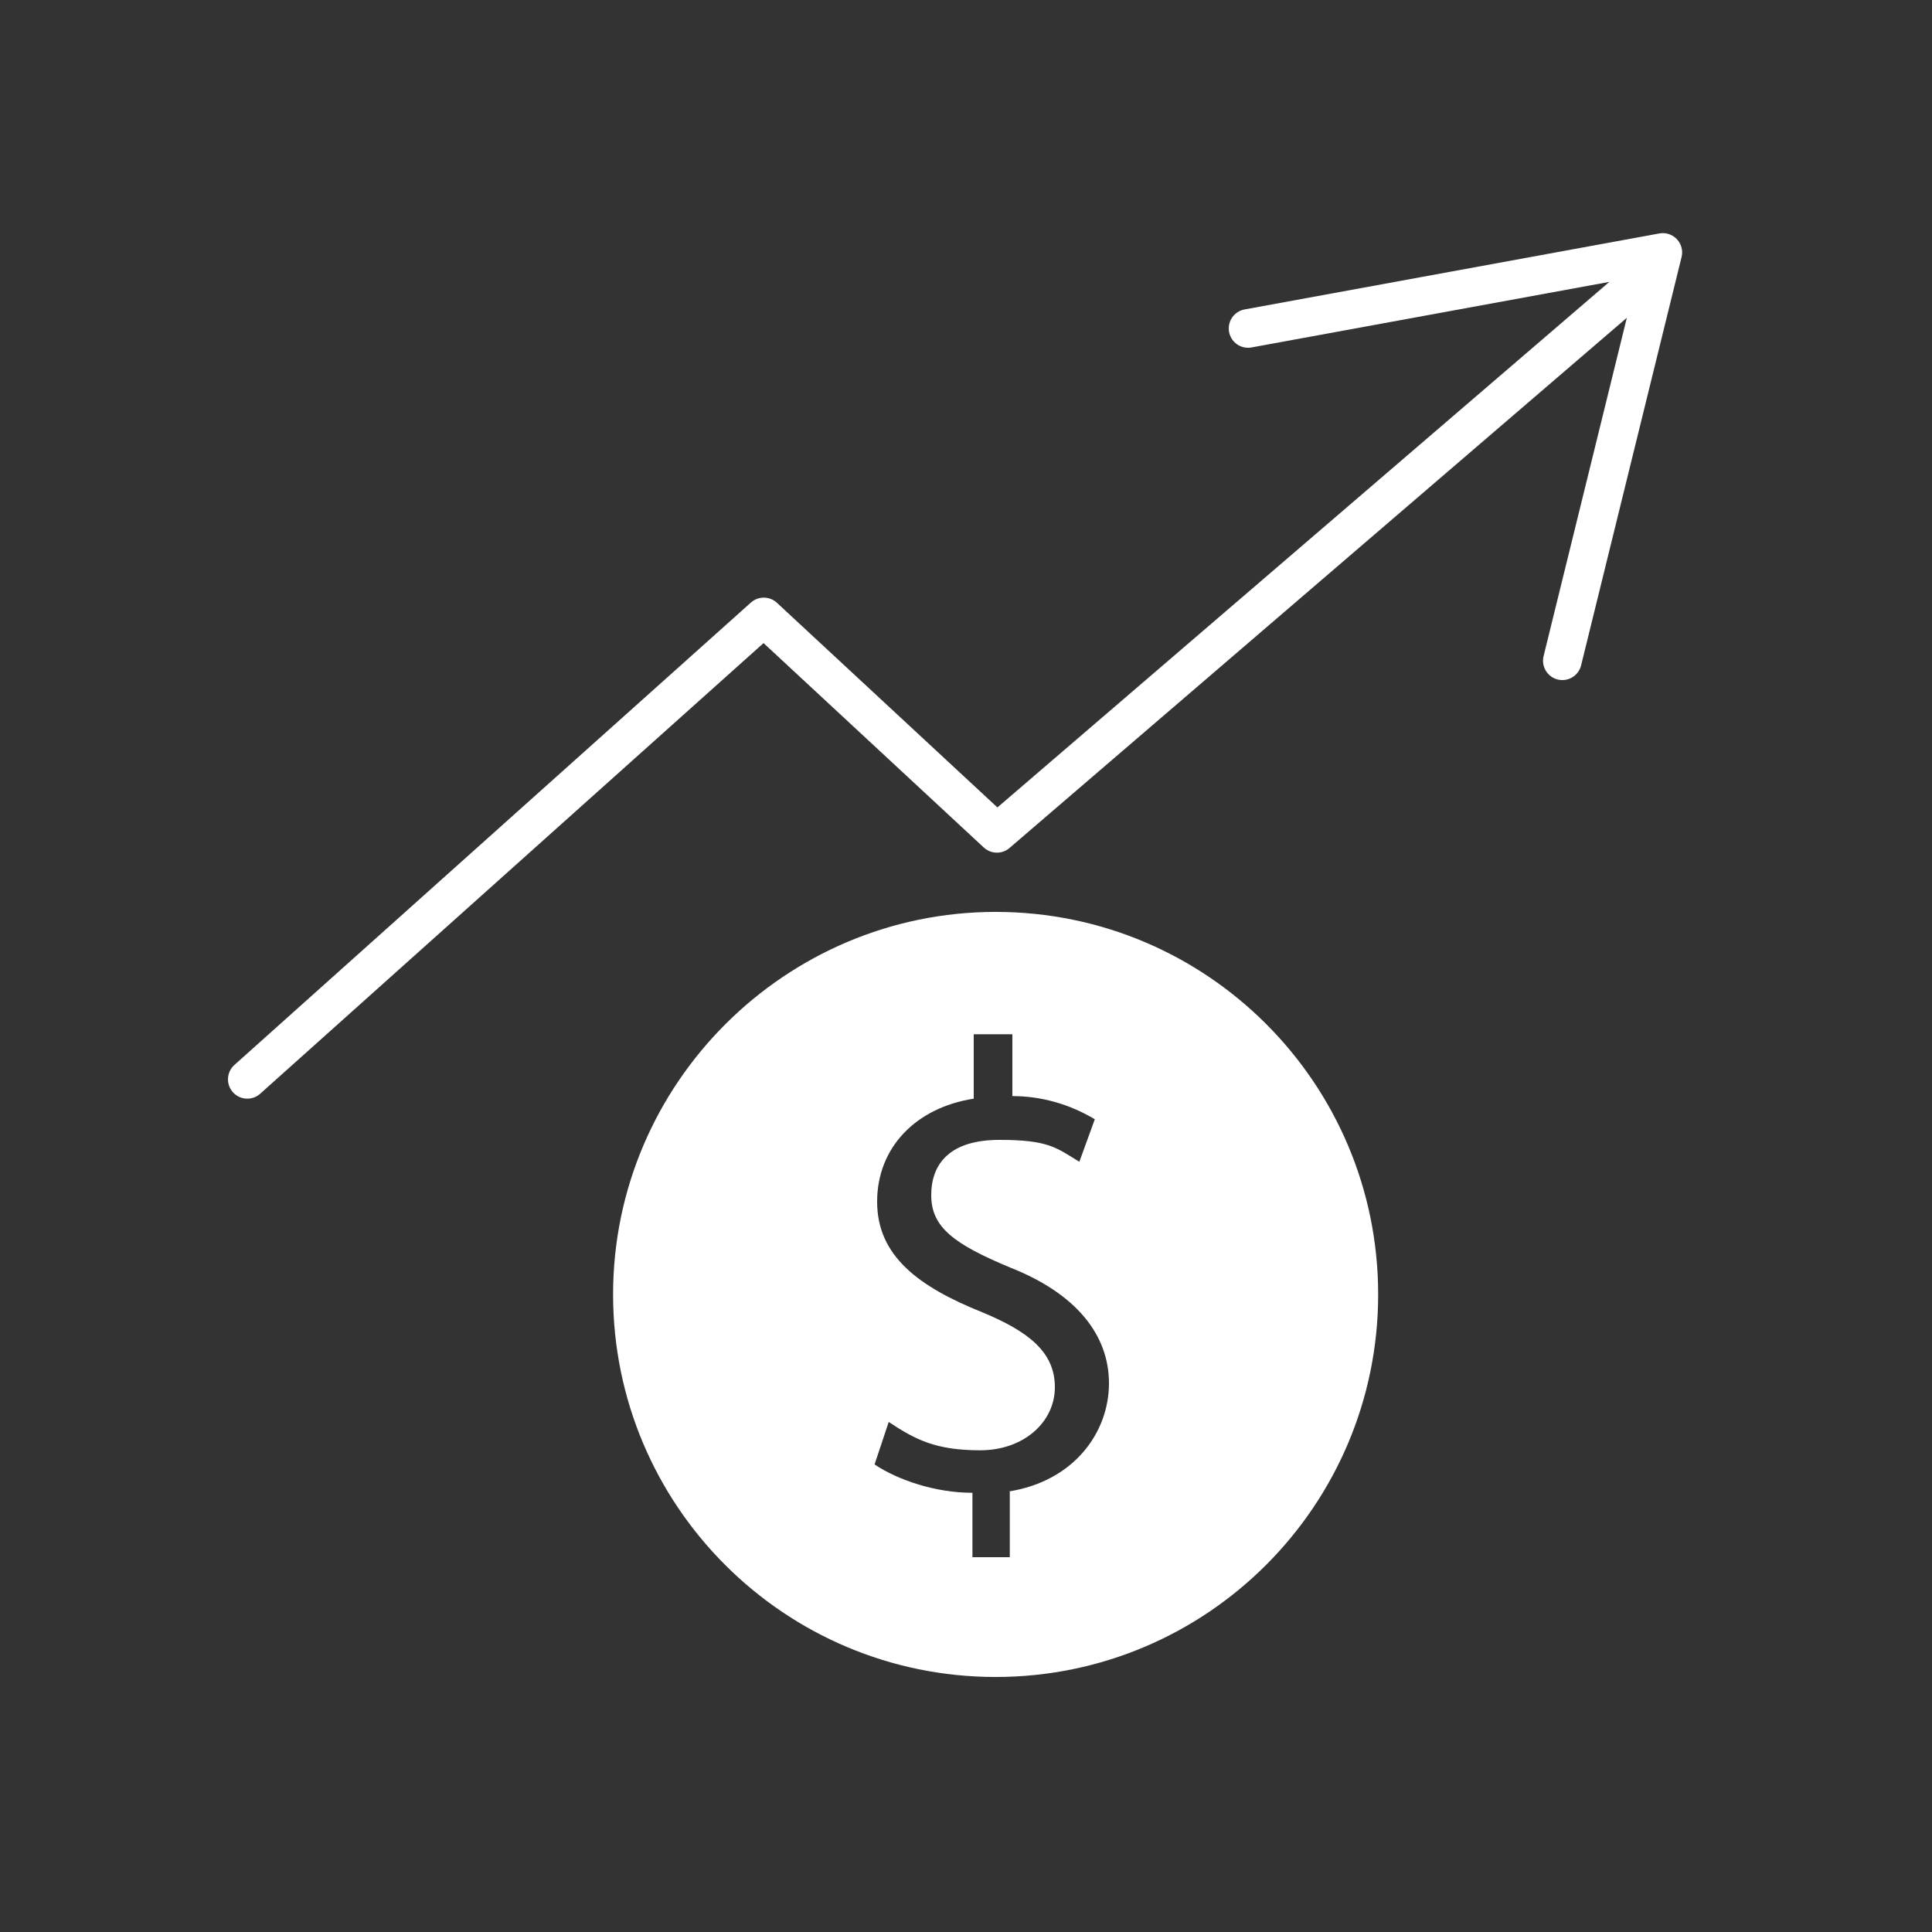
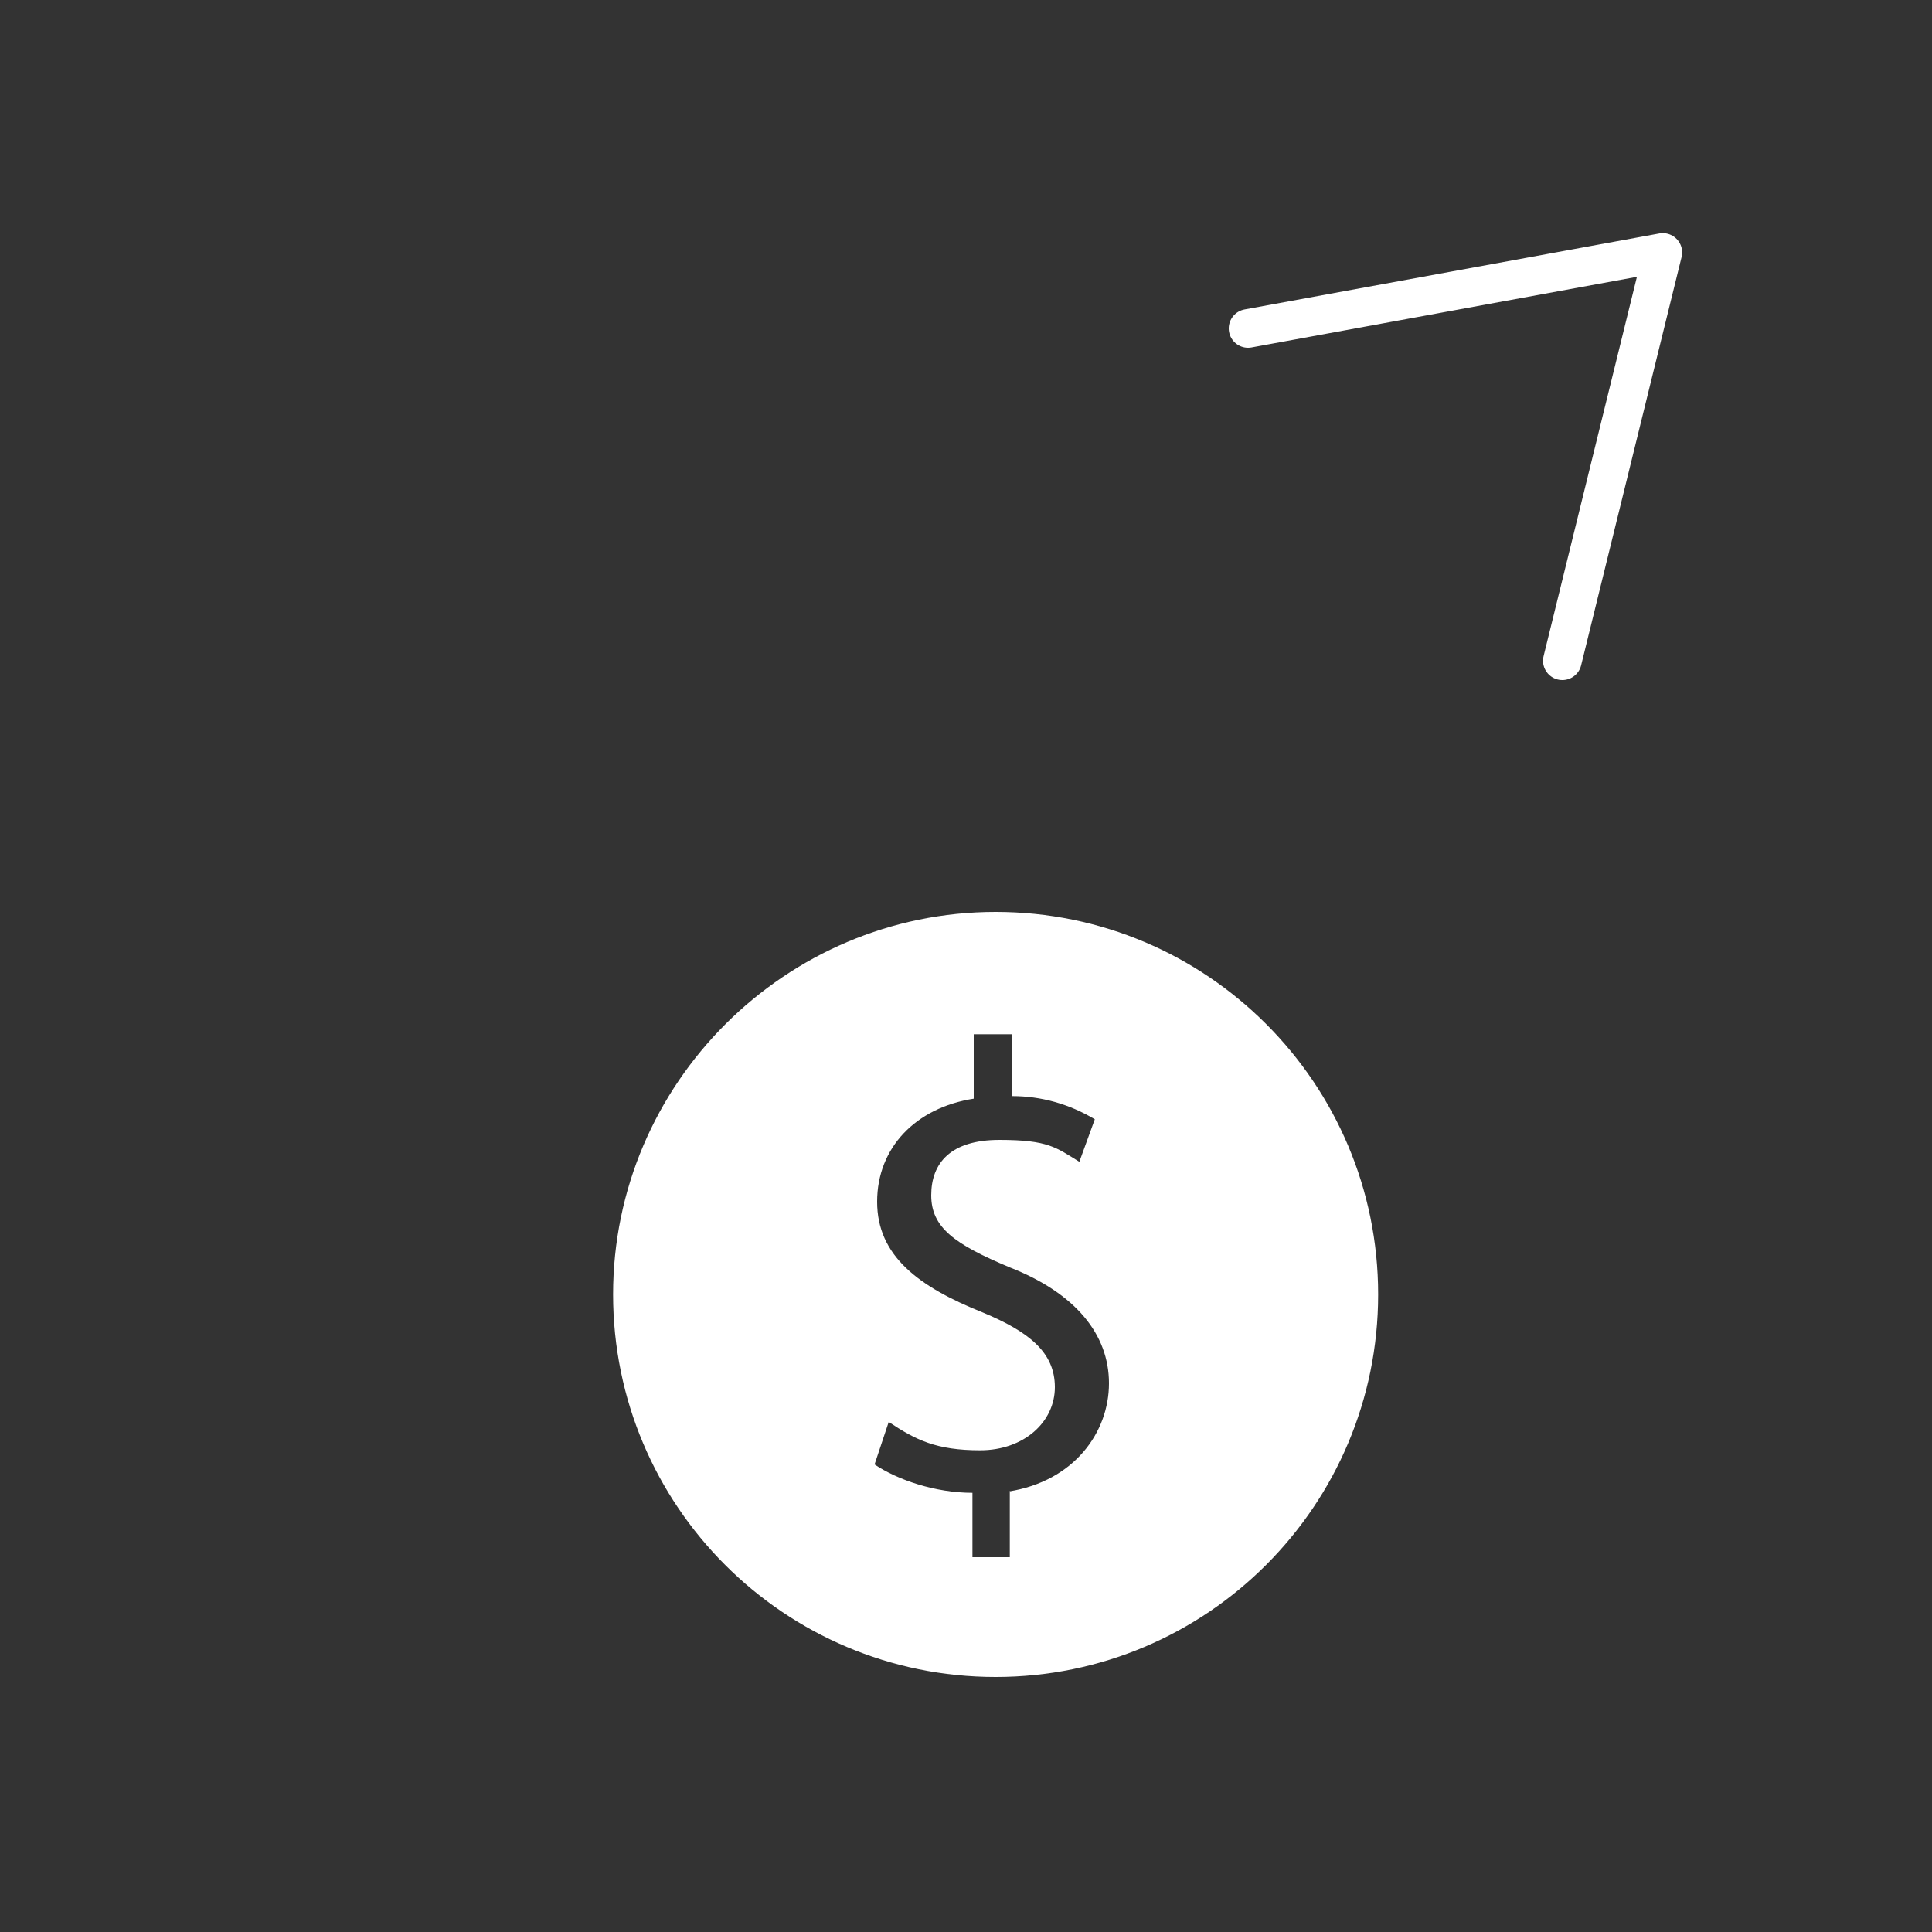
<svg xmlns="http://www.w3.org/2000/svg" version="1.1" viewBox="0 0 150 150">
  <rect x="0" y="0" width="150" height="150" fill="#333333" stroke="none" />
  <defs>
    <style>
      .cls-1 {
        fill: #fff;
      }

      .cls-2 {
        fill: none;
        stroke: #fff;
        stroke-linecap: round;
        stroke-linejoin: round;
        stroke-width: 3px;
      }
    </style>
  </defs>
  <g>
    <g id="Layer_1">
      <g id="Layer_1-2" data-name="Layer_1">
        <path class="cls-1" d="M77.3,70.8c-16.3,0-29.7,13.3-29.7,29.7s13.3,29.7,29.7,29.7,29.7-13.3,29.7-29.7-13.3-29.7-29.7-29.7ZM78.4,115.8v5.1h-2.9v-5c-2.9,0-5.8-1-7.6-2.2l1.1-3.3c2.1,1.4,3.7,2.2,7.1,2.2s5.8-2.2,5.8-4.9-2-4.3-5.6-5.8c-5-2-8.2-4.4-8.2-8.6s3-7.3,7.5-8v-5h3v4.8c2.2,0,4.4.6,6.4,1.8l-1.2,3.3c-1.8-1.1-2.4-1.7-6.2-1.7s-5.3,1.8-5.3,4.3,1.8,3.8,6.1,5.6c5.1,2,7.7,5.2,7.7,9s-2.7,7.6-7.8,8.4c0,0,0,0,0,0Z" />
        <path id="Path_3052" class="cls-2" d="M121.3,51.3l7.8-31.7-32.2,5.9" />
-         <polyline class="cls-2" points="19.2 83.8 59.3 47.9 77.4 64.7 127.7 21.5" />
      </g>
    </g>
  </g>
</svg>